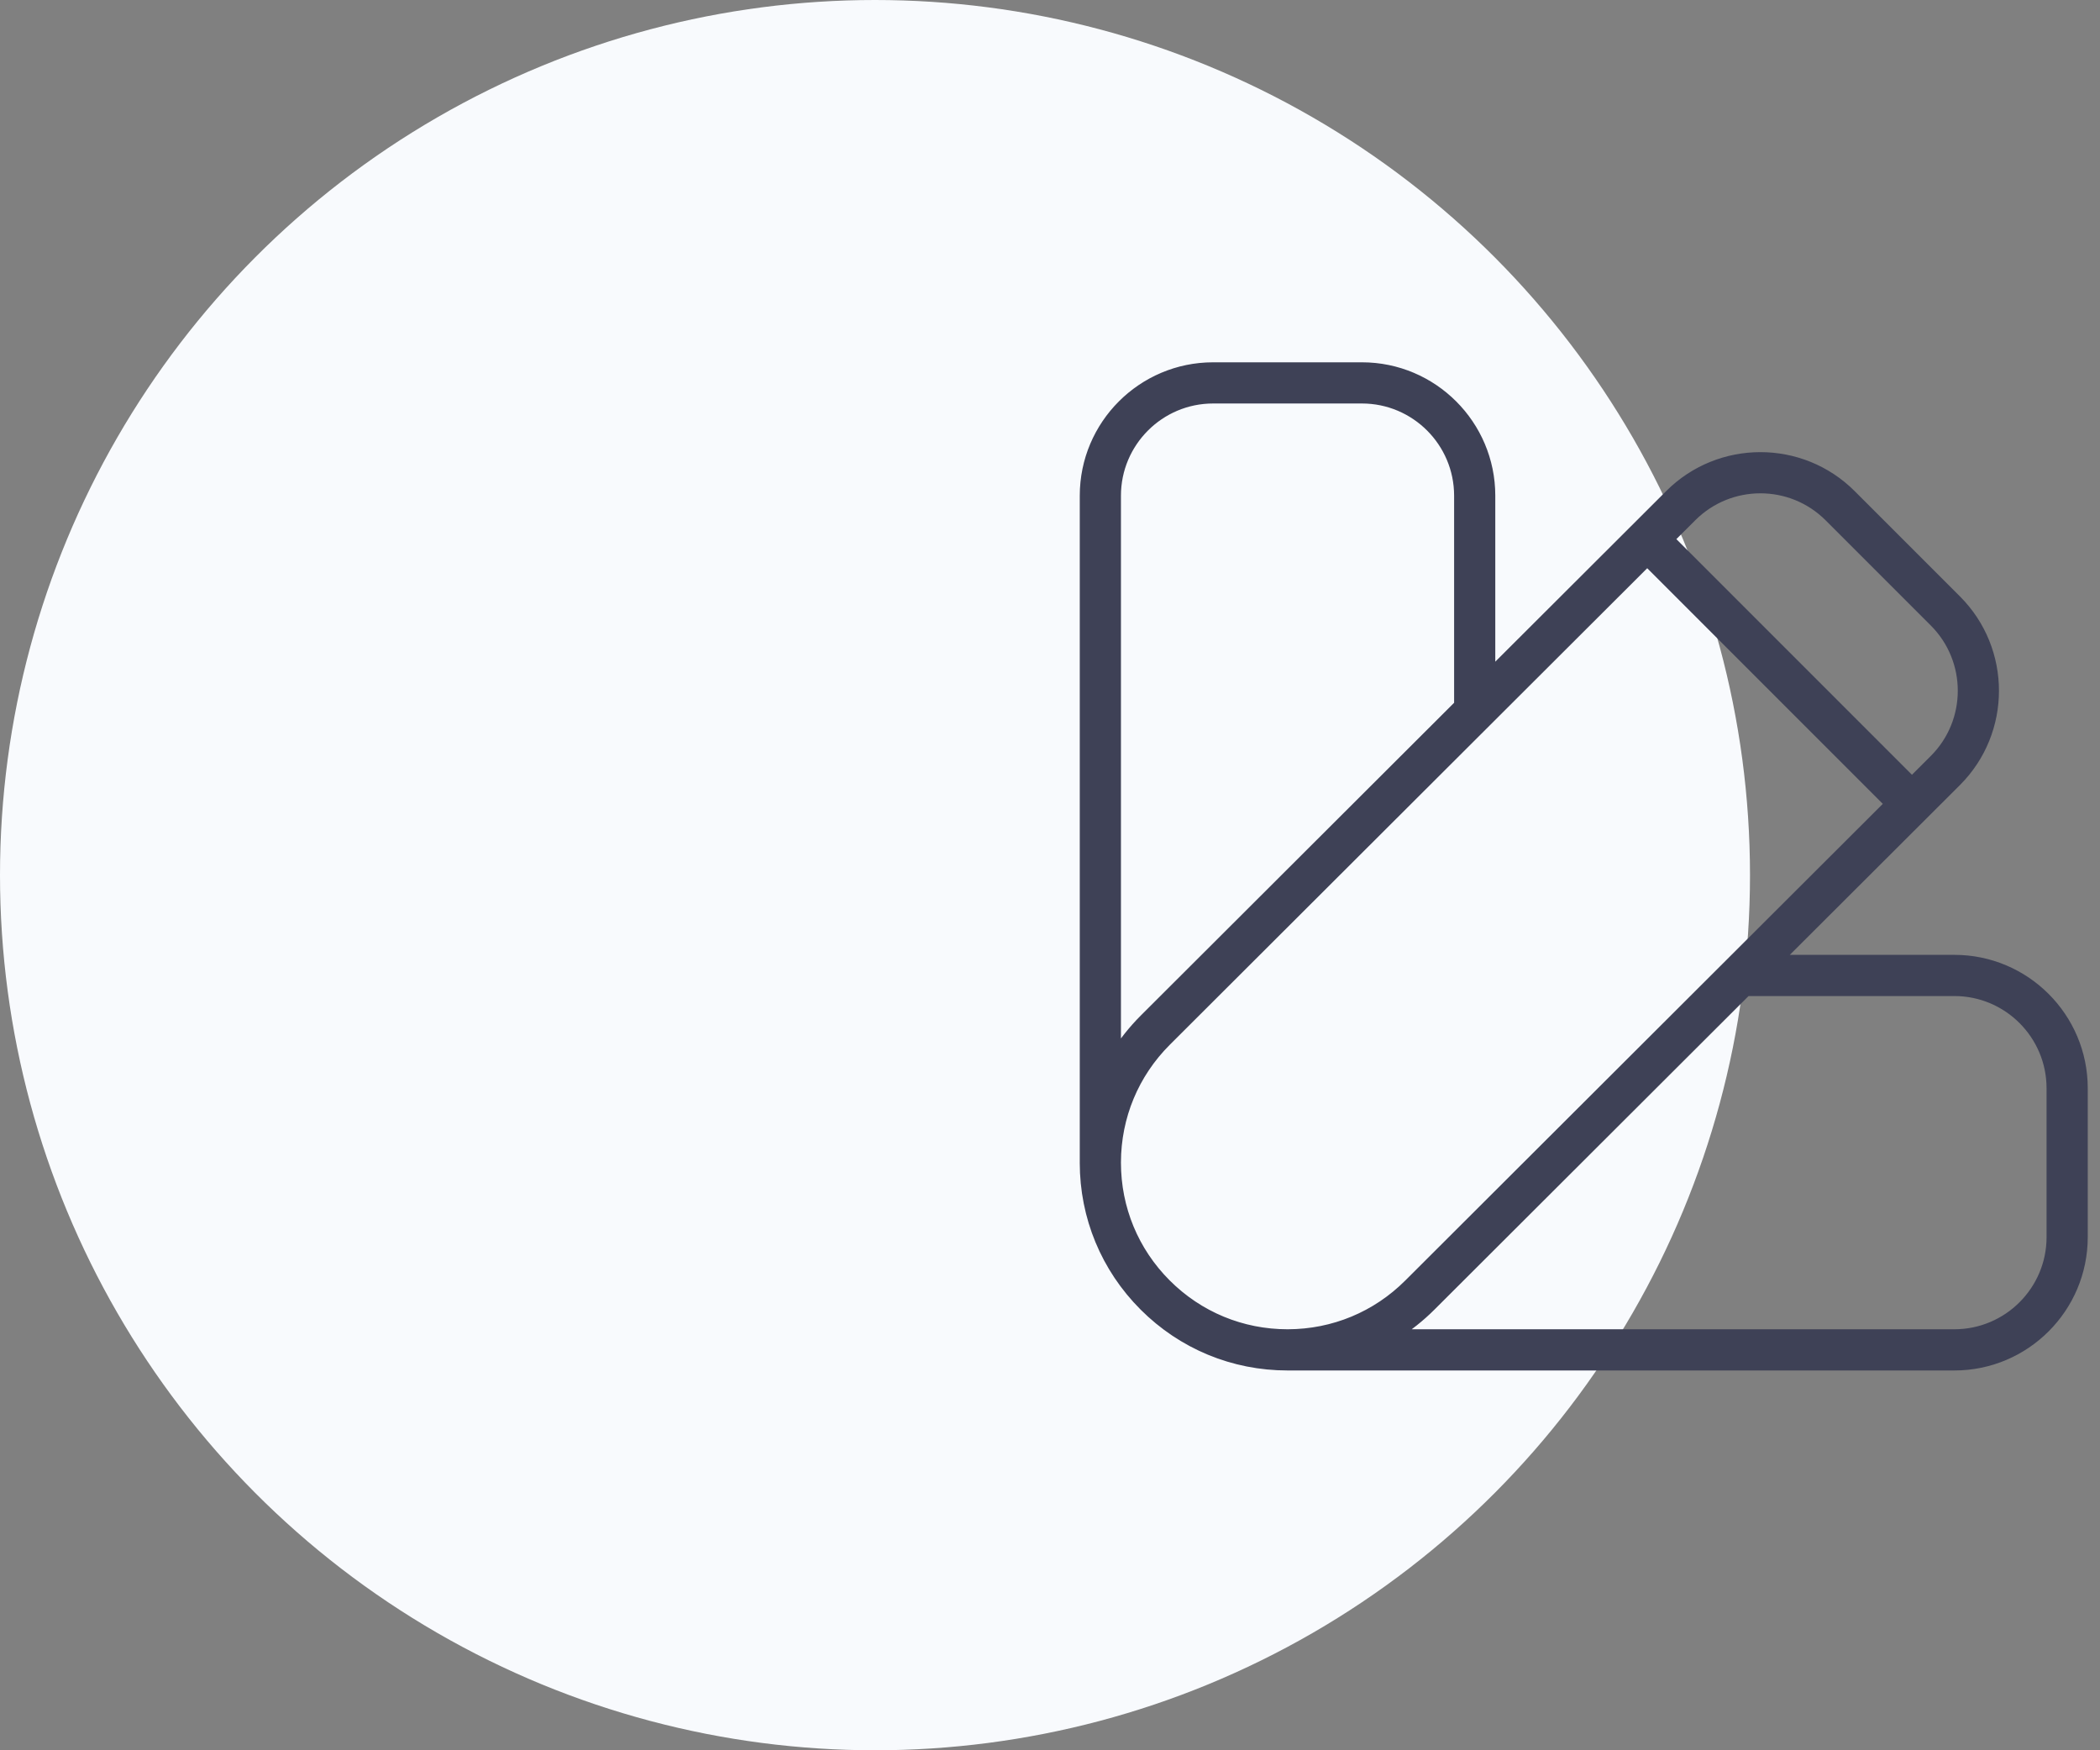
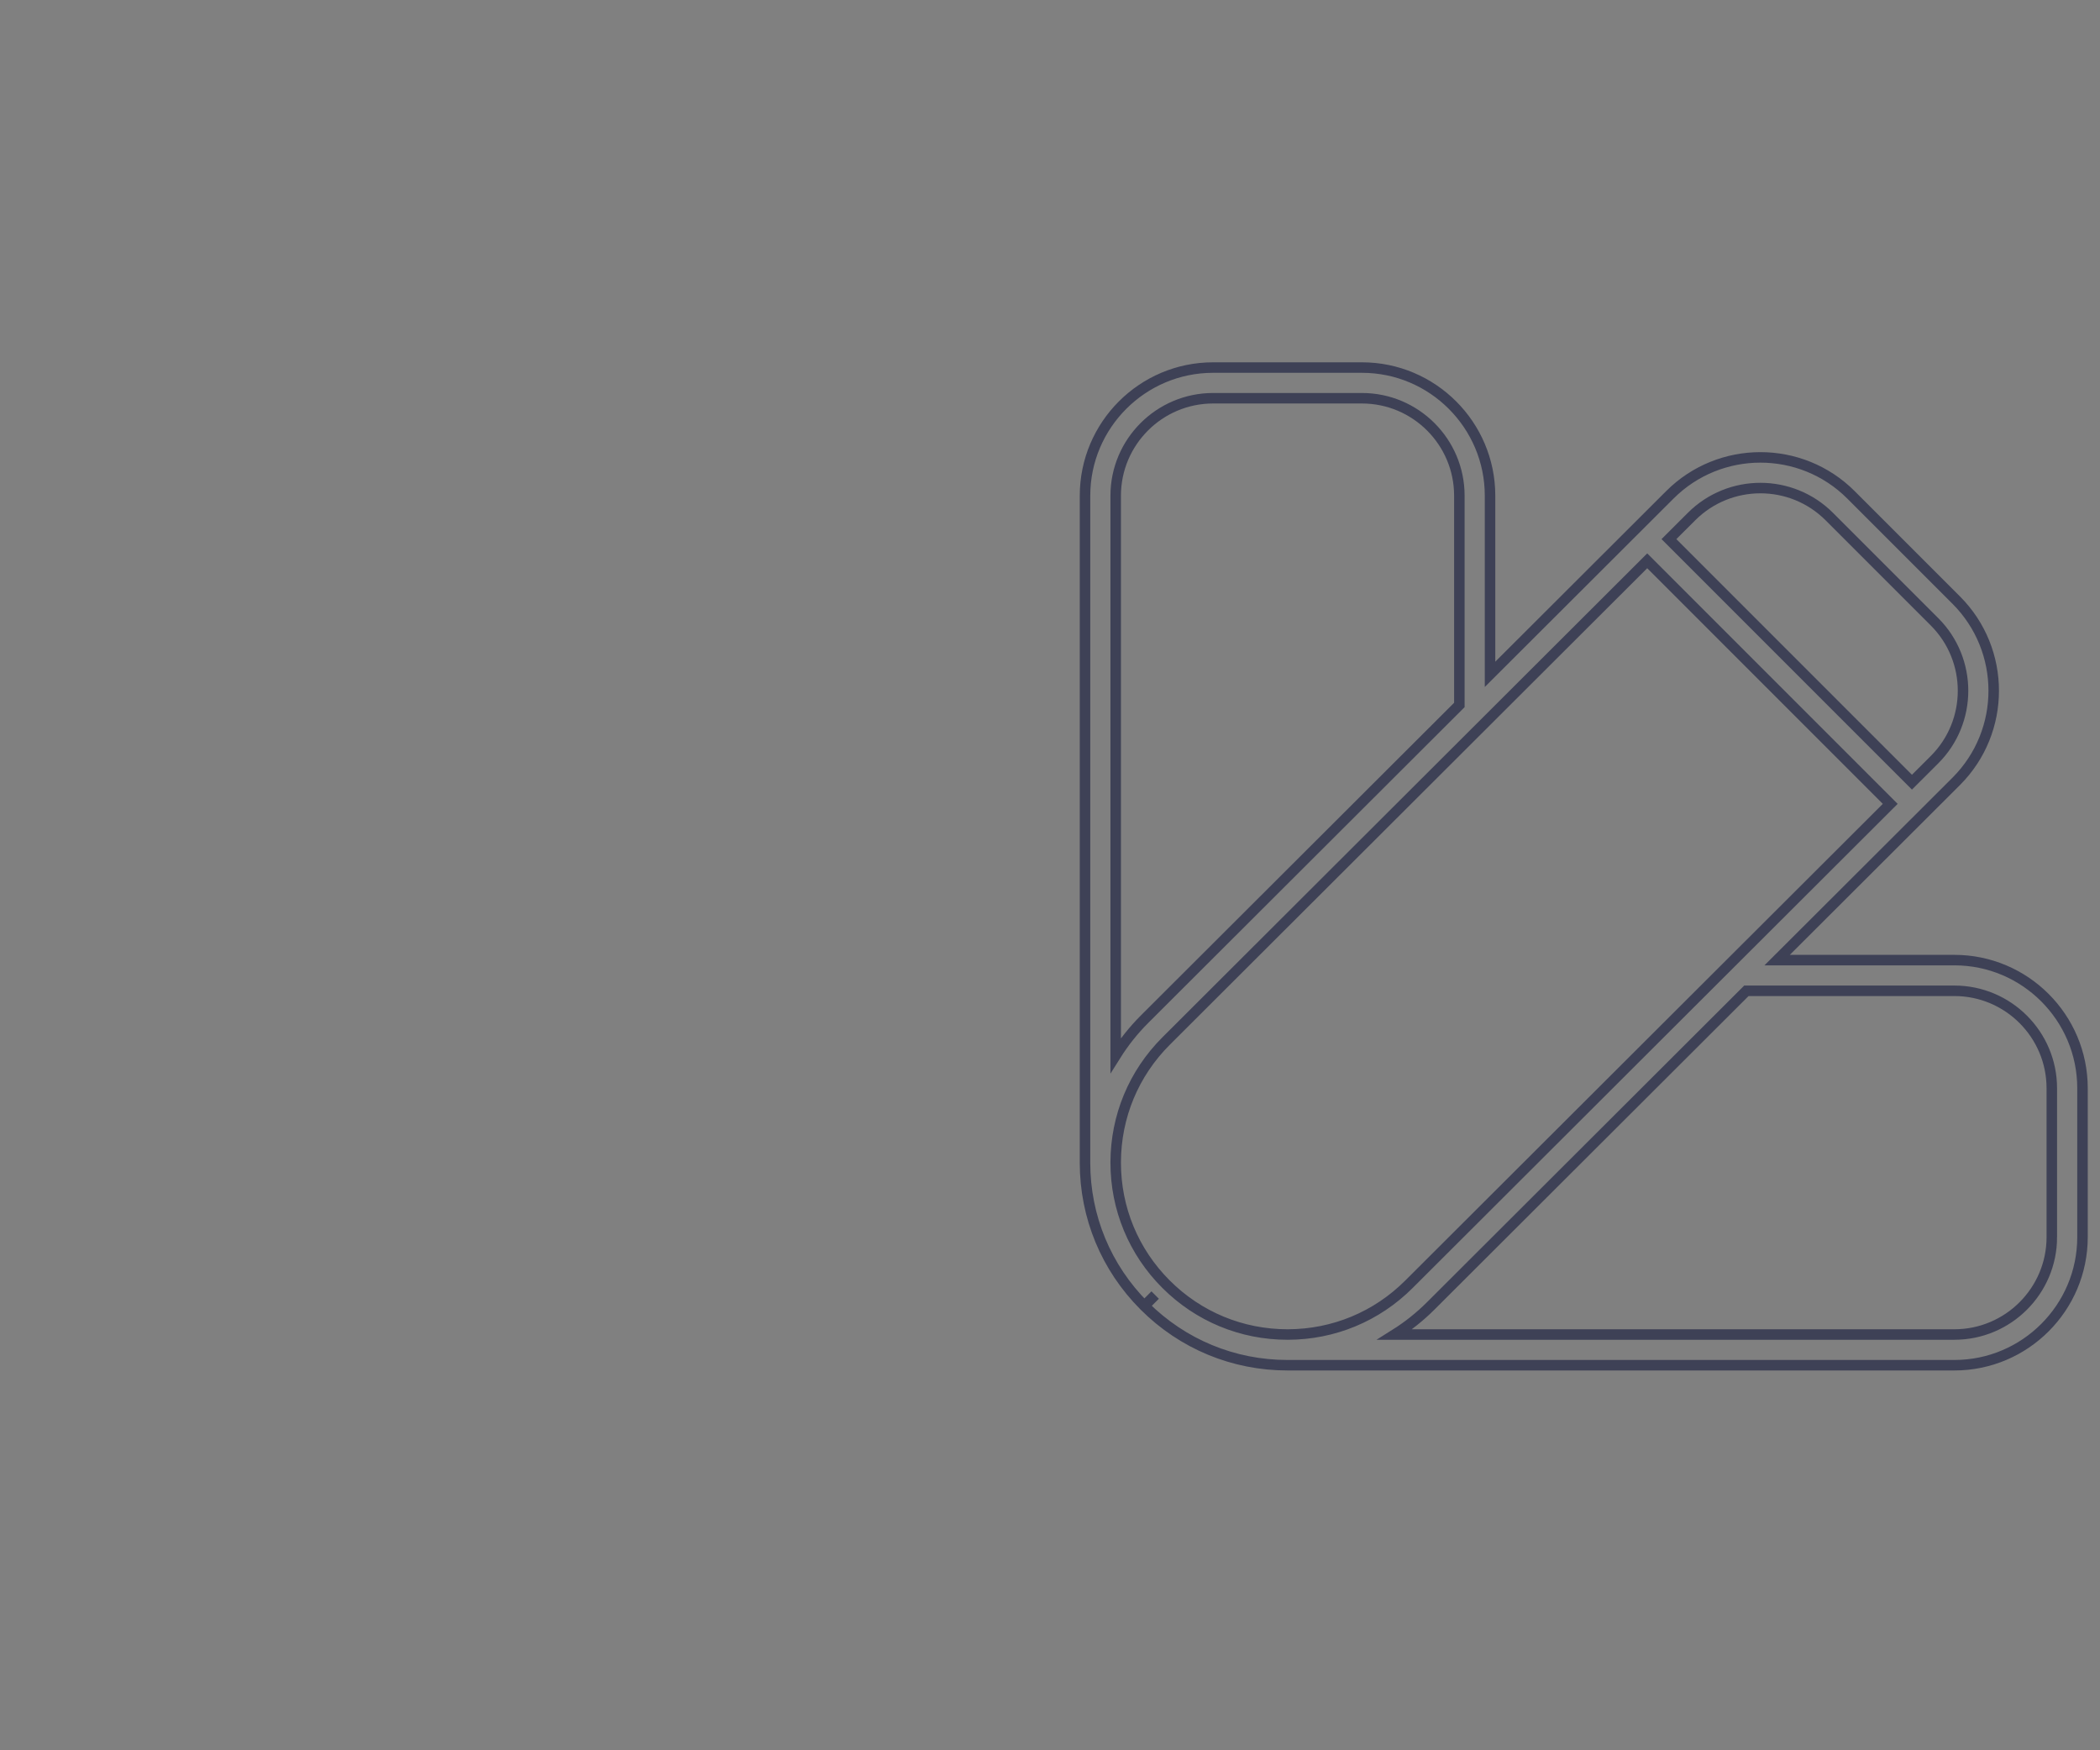
<svg xmlns="http://www.w3.org/2000/svg" width="120" height="100" viewBox="0 0 120 100" fill="none">
  <rect x="0" y="0" width="120" height="100" fill="#808080" stroke="none" />
-   <circle cx="50" cy="50" r="50" fill="#F8FAFD" />
-   <path d="M111.68 54.854H101.551L111.786 44.64C114.64 41.786 114.64 37.142 111.786 34.288L105.771 28.273C102.917 25.419 98.273 25.419 95.42 28.272L85.145 38.527V28.32C85.145 24.284 81.862 21 77.826 21H69.32C65.284 21 62.001 24.284 62.001 28.32V62.174V66.406C62.001 66.413 62 66.42 62 66.427C62 69.518 63.204 72.424 65.39 74.611C67.576 76.796 70.482 78 73.573 78C73.579 78 73.585 78 73.591 78H77.826H111.68C115.716 78 119 74.716 119 70.68V62.174C119 58.138 115.716 54.854 111.68 54.854ZM96.659 29.513C97.745 28.428 99.17 27.885 100.595 27.885C102.021 27.885 103.446 28.428 104.531 29.513L110.546 35.528C112.716 37.698 112.716 41.23 110.547 43.399L109.254 44.689L95.368 30.802L96.659 29.513ZM69.32 22.753H77.826C80.895 22.753 83.392 25.25 83.392 28.32V40.277L65.39 58.243C64.761 58.873 64.216 59.563 63.754 60.299V28.32C63.754 25.251 66.251 22.753 69.32 22.753ZM63.754 66.427H63.754V66.406C63.76 63.791 64.78 61.333 66.629 59.484L94.127 32.041L108.013 45.928L80.516 73.37C78.666 75.221 76.207 76.241 73.591 76.246H73.573V76.246C70.95 76.246 68.484 75.225 66.63 73.37C64.775 71.516 63.754 69.05 63.754 66.427ZM117.247 70.68C117.247 73.749 114.749 76.246 111.68 76.246H79.701C80.436 75.785 81.127 75.24 81.756 74.611L99.794 56.608H111.68C114.749 56.608 117.246 59.105 117.246 62.174V70.68H117.247Z" fill="#3E4156" />
  <path d="M65.39 74.611C63.204 72.424 62 69.518 62 66.427C62 66.42 62.001 66.413 62.001 66.406V62.174V28.32C62.001 24.284 65.284 21 69.32 21H77.826C81.862 21 85.145 24.284 85.145 28.32V38.527L95.42 28.272C98.273 25.419 102.917 25.419 105.771 28.273L111.786 34.288C114.64 37.142 114.64 41.786 111.786 44.64L101.551 54.854H111.68C115.716 54.854 119 58.138 119 62.174V70.68C119 74.716 115.716 78 111.68 78H77.826H73.591C73.585 78 73.579 78 73.573 78C70.482 78 67.576 76.796 65.39 74.611ZM65.39 74.611L66.01 73.991M96.659 29.513C97.745 28.428 99.17 27.885 100.595 27.885C102.021 27.885 103.446 28.428 104.531 29.513L110.546 35.528C112.716 37.698 112.716 41.23 110.547 43.399L109.254 44.689L95.368 30.802L96.659 29.513ZM69.32 22.753H77.826C80.895 22.753 83.392 25.25 83.392 28.32V40.277L65.39 58.243C64.761 58.873 64.216 59.563 63.754 60.299V28.32C63.754 25.251 66.251 22.753 69.32 22.753ZM63.754 66.427H63.754V66.406C63.76 63.791 64.78 61.333 66.629 59.484L94.127 32.041L108.013 45.928L80.516 73.37C78.666 75.221 76.207 76.241 73.591 76.246H73.573V76.246C70.95 76.246 68.484 75.225 66.63 73.37C64.775 71.516 63.754 69.05 63.754 66.427ZM117.247 70.68C117.247 73.749 114.749 76.246 111.68 76.246H79.701C80.436 75.785 81.127 75.24 81.756 74.611L99.794 56.608H111.68C114.749 56.608 117.246 59.105 117.246 62.174V70.68H117.247Z" stroke="#3E4156" stroke-width="0.6" />
</svg>